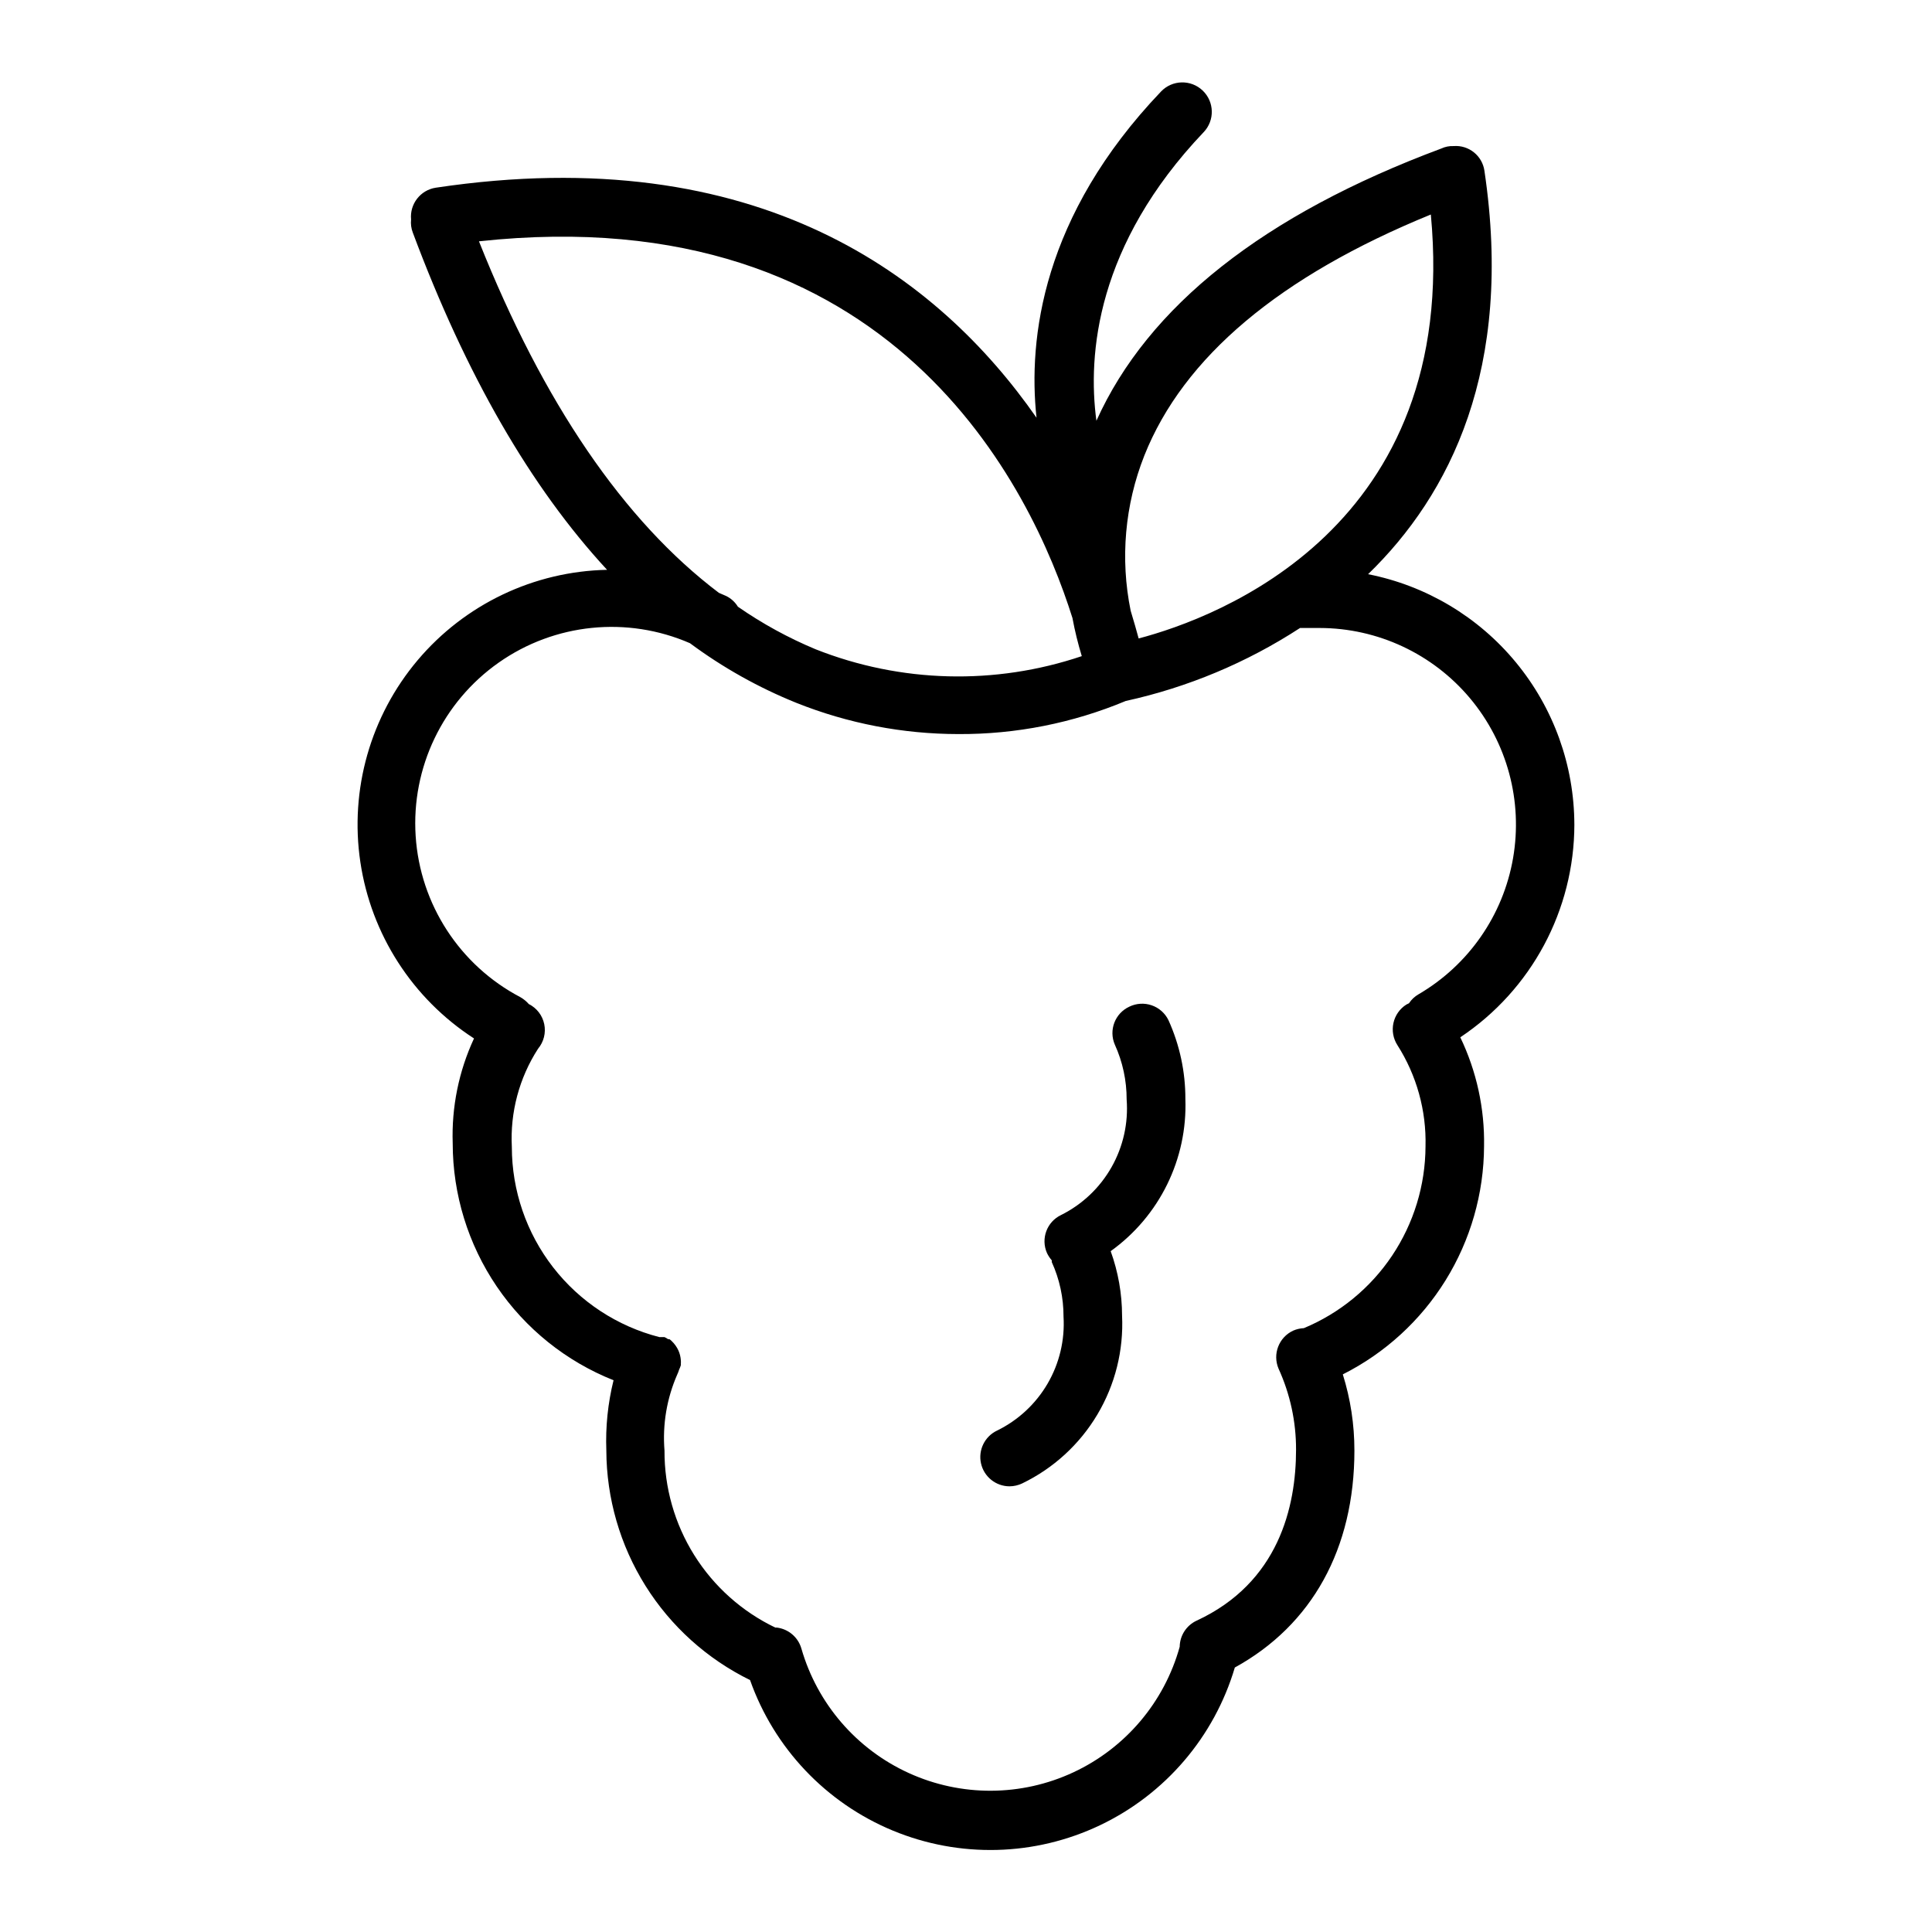
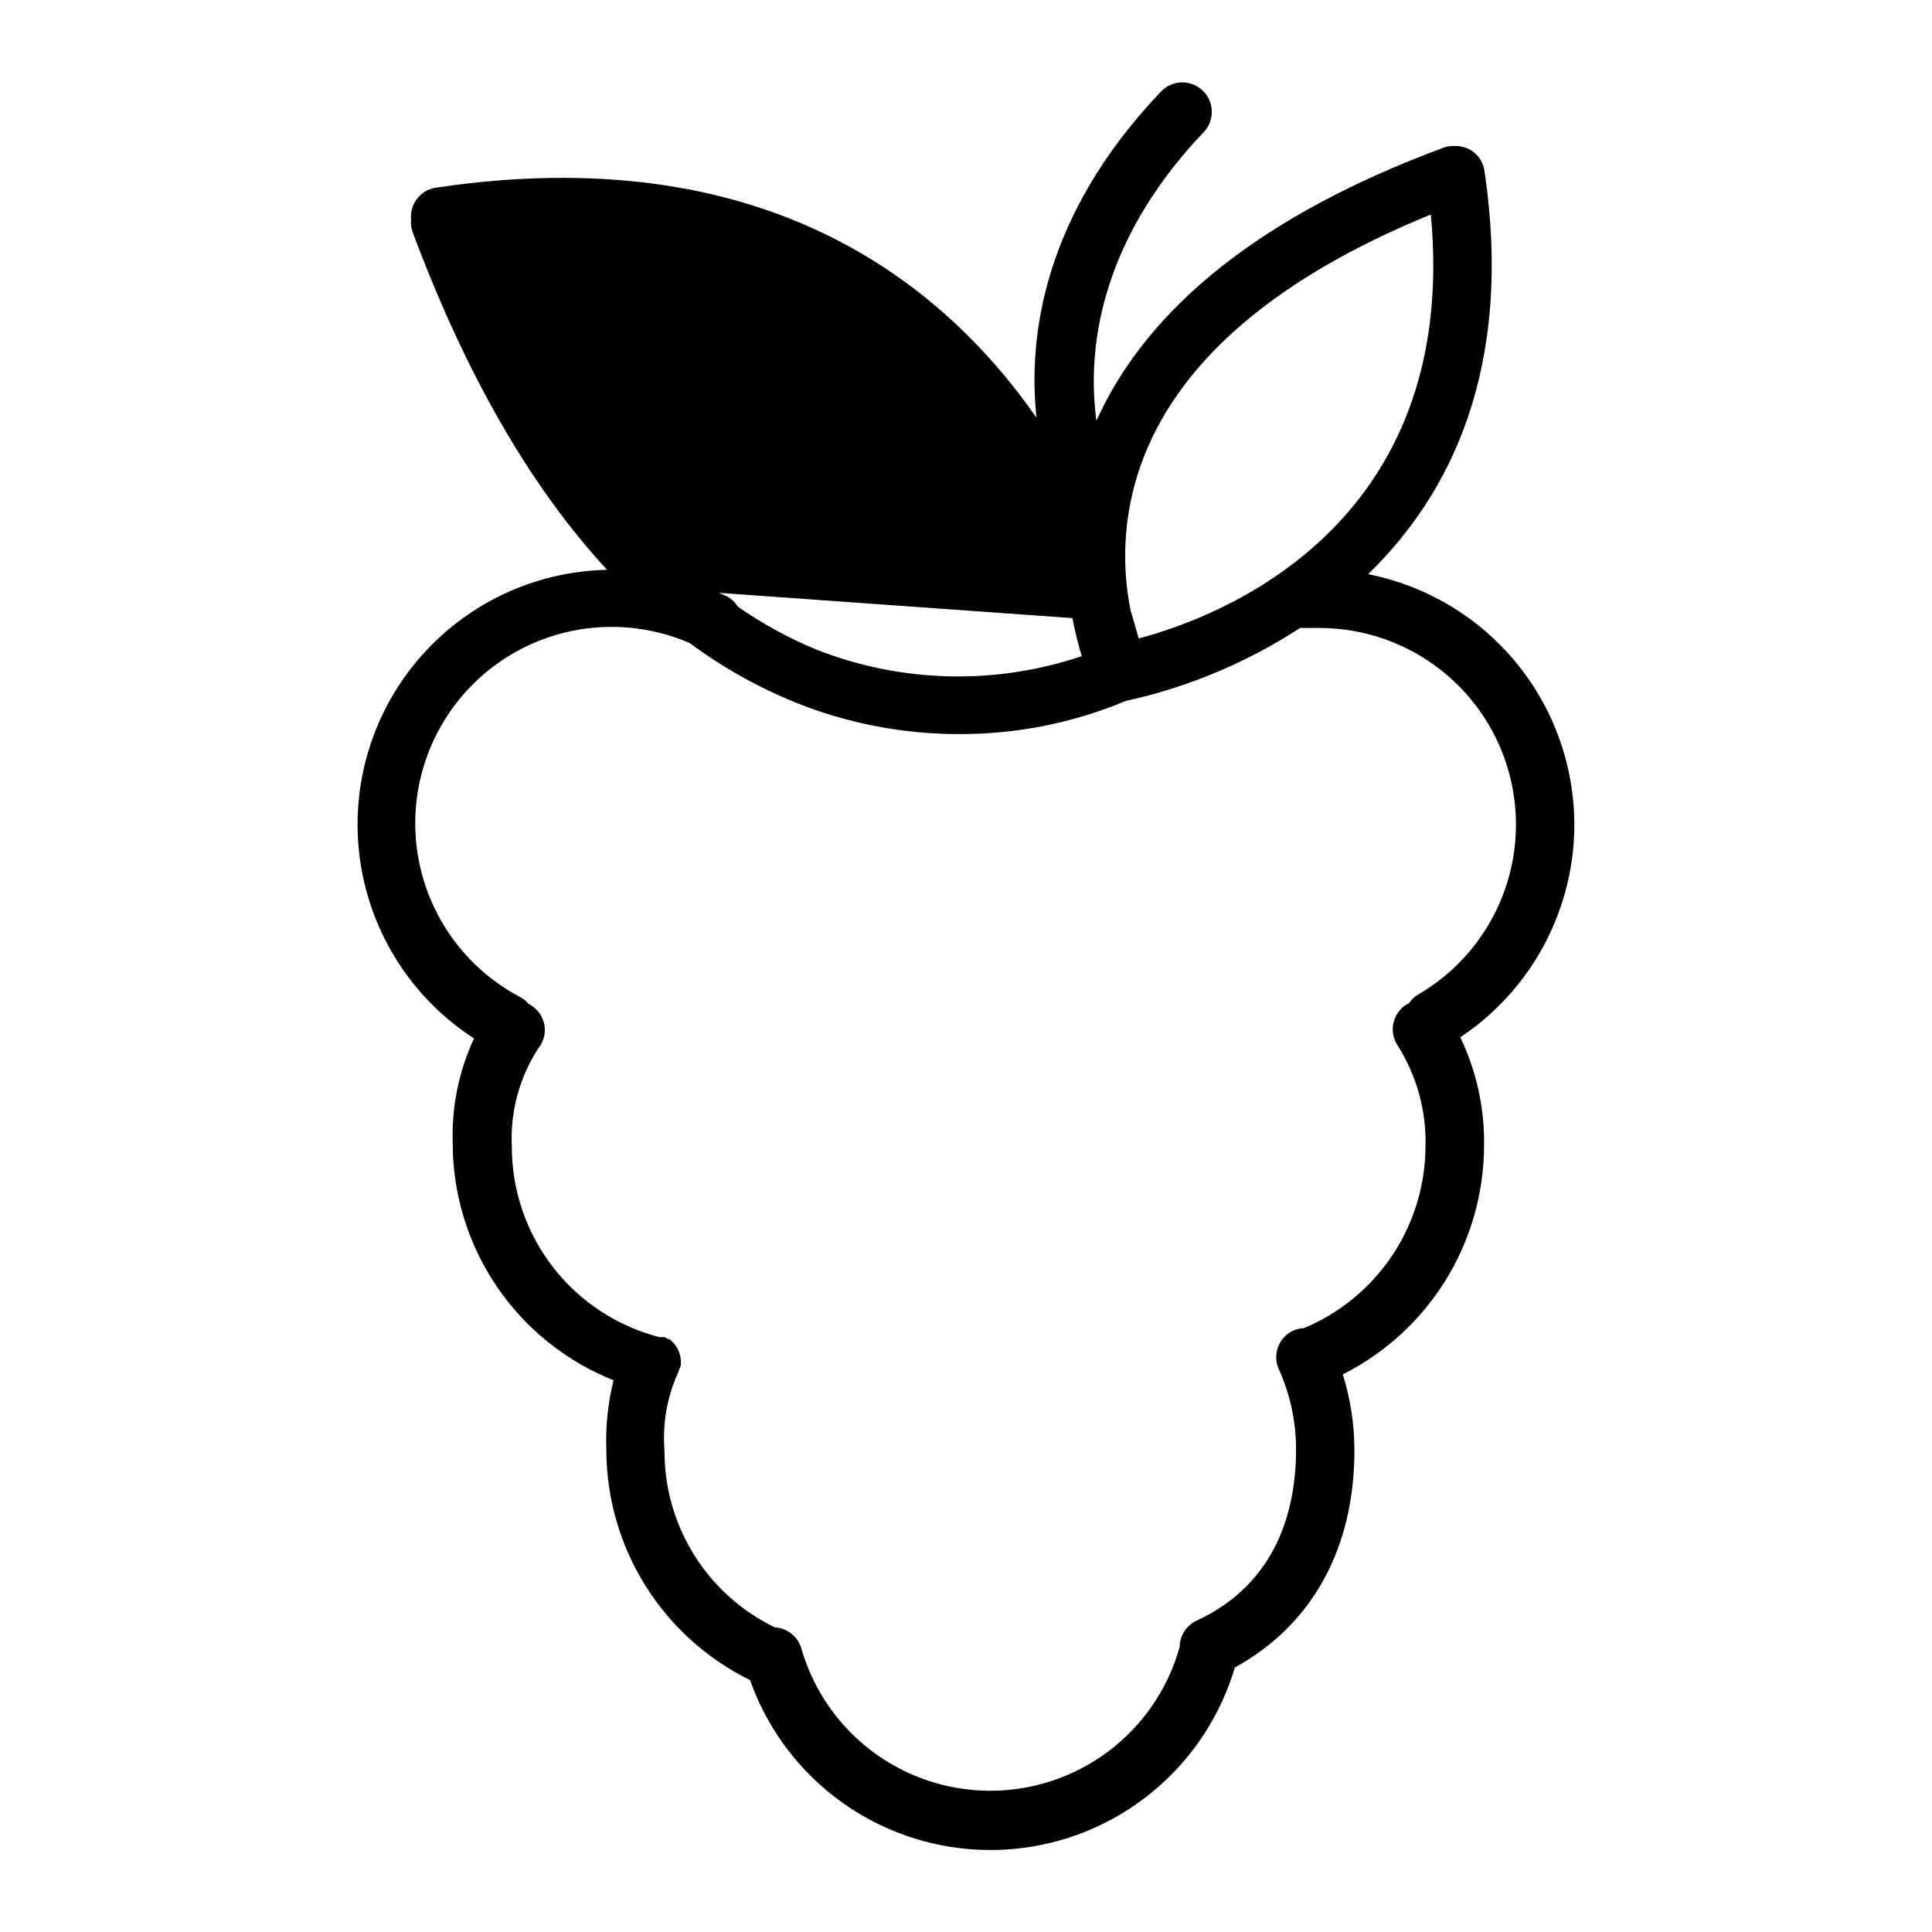
<svg xmlns="http://www.w3.org/2000/svg" fill="#000000" width="800px" height="800px" version="1.1" viewBox="144 144 512 512">
  <g>
-     <path d="m561.22 362.52c-0.031-15.676-5.496-30.855-15.465-42.953-9.965-12.102-23.82-20.367-39.199-23.398 21.664-21.008 38.641-54.41 30.832-106.91-0.57-3.992-4.141-6.856-8.16-6.547-1.129-0.051-2.254 0.172-3.277 0.652-47.055 17.531-77.738 41.816-91.391 72.145-2.367-17.582 0-46.602 28.414-76.477h0.004c2.977-3.117 2.863-8.055-0.254-11.031-3.117-2.981-8.055-2.867-11.035 0.25-31.488 33-35.266 65.496-33 86.453-25.945-37.23-73.605-73.758-159.2-60.961-4.066 0.625-6.941 4.316-6.547 8.414-0.129 1.18 0.027 2.371 0.453 3.477 14.074 37.684 31.234 67.477 51.488 89.375-19.395 0.398-37.68 9.121-50.195 23.941-12.512 14.824-18.047 34.312-15.191 53.5 2.859 19.184 13.832 36.215 30.121 46.75-4.039 8.699-5.969 18.223-5.644 27.809 0.012 13.527 4.078 26.738 11.676 37.93 7.598 11.191 18.379 19.844 30.949 24.844-1.504 6.078-2.148 12.336-1.914 18.594 0.043 12.684 3.637 25.105 10.363 35.859 6.731 10.754 16.332 19.41 27.723 25 6.383 18.055 20.129 32.551 37.82 39.883 17.688 7.336 37.66 6.82 54.945-1.422 17.285-8.238 30.266-23.426 35.707-41.789 20.453-11.234 31.691-31.488 31.691-57.535l-0.004 0.004c0.008-6.836-1.031-13.633-3.07-20.152 11.207-5.644 20.637-14.277 27.246-24.949 6.606-10.672 10.129-22.961 10.184-35.512 0.18-9.98-1.977-19.867-6.297-28.867 18.855-12.566 30.199-33.715 30.23-56.375zm-113.96-97.789c10.379-26.098 35.922-47.559 75.926-63.883 7.809 82.977-56.578 106.86-77.434 112.35-0.555-2.066-1.258-4.535-2.117-7.356-2.805-13.766-1.547-28.051 3.625-41.109zm-19.043 43.074c0.633 3.402 1.457 6.766 2.469 10.078-22.984 7.754-47.977 7.109-70.531-1.816-7.25-3.019-14.156-6.805-20.605-11.285-0.742-1.211-1.805-2.188-3.074-2.82l-1.965-0.855c-25.191-19.043-46.551-50.383-63.582-93.156 109.63-11.891 146.46 65.395 157.29 99.855zm61.316 188.17c-0.973 0.047-1.93 0.266-2.824 0.656-3.801 1.762-5.519 6.223-3.879 10.078 3.074 6.734 4.656 14.055 4.637 21.461 0 15.113-4.586 35.266-26.398 45.344h-0.004c-2.672 1.266-4.391 3.941-4.434 6.902-4.074 14.676-14.371 26.832-28.176 33.27-13.809 6.438-29.738 6.508-43.602 0.195-13.863-6.309-24.27-18.375-28.48-33.012-0.863-2.981-3.418-5.16-6.496-5.543h-0.406c-8.832-4.234-16.281-10.891-21.484-19.195-5.199-8.305-7.934-17.914-7.887-27.711-0.559-6.891 0.602-13.816 3.375-20.152 0.199-0.422 0.367-0.859 0.504-1.309 0.18-0.375 0.328-0.762 0.453-1.16v-0.402c0.027-0.301 0.027-0.605 0-0.906-0.062-0.906-0.281-1.793-0.652-2.621-0.418-0.902-1-1.723-1.715-2.418-0.195-0.211-0.414-0.395-0.656-0.555h-0.352c-0.301-0.211-0.621-0.398-0.957-0.551h-1.363 0.004c-11.184-2.875-21.09-9.383-28.168-18.504s-10.922-20.336-10.93-31.879c-0.477-9.195 1.957-18.309 6.953-26.047 1.512-1.809 2.113-4.211 1.633-6.516-0.48-2.309-1.992-4.269-4.102-5.324-0.633-0.723-1.383-1.336-2.215-1.812-16.066-8.43-26.586-24.617-27.758-42.723-1.172-18.105 7.168-35.512 22.012-45.945s34.047-12.379 50.684-5.141c8.695 6.453 18.176 11.766 28.215 15.816 13.656 5.453 28.223 8.258 42.926 8.266 15.215 0.078 30.293-2.902 44.336-8.77 16.441-3.606 32.094-10.16 46.199-19.344h0.707 4.535-0.004c15.355 0.031 29.914 6.84 39.789 18.602 9.871 11.762 14.051 27.281 11.422 42.414-2.629 15.129-11.801 28.328-25.062 36.066-1.012 0.586-1.875 1.395-2.519 2.371l-0.707 0.352c-1.738 1.105-2.965 2.859-3.41 4.875-0.445 2.012-0.07 4.121 1.043 5.856 5.106 8.008 7.703 17.359 7.457 26.852-0.039 10.312-3.121 20.379-8.855 28.949-5.734 8.566-13.871 15.25-23.387 19.215z" />
-     <path d="m443.28 410.78c-3.805 1.758-5.504 6.234-3.832 10.074 2.07 4.559 3.133 9.508 3.125 14.512 0.477 6.254-0.922 12.512-4.016 17.965-3.098 5.457-7.75 9.867-13.367 12.664-3.762 1.797-5.414 6.262-3.727 10.078 0.332 0.691 0.754 1.336 1.258 1.914 0.023 0.148 0.023 0.305 0 0.453 2.07 4.539 3.137 9.473 3.125 14.461 0.379 6.215-1.09 12.406-4.231 17.789-3.141 5.379-7.805 9.707-13.402 12.438-3.269 1.559-5.027 5.176-4.231 8.707 0.797 3.535 3.934 6.047 7.555 6.055 1.152-0.008 2.285-0.266 3.324-0.754 8.297-3.996 15.234-10.344 19.945-18.258 4.715-7.91 6.992-17.031 6.555-26.23-0.012-5.824-1.035-11.602-3.019-17.078 12.934-9.273 20.363-24.402 19.797-40.305 0.02-7.211-1.508-14.34-4.484-20.91-0.898-1.852-2.5-3.266-4.445-3.938-1.949-0.672-4.082-0.539-5.93 0.363z" />
+     <path d="m561.22 362.52c-0.031-15.676-5.496-30.855-15.465-42.953-9.965-12.102-23.82-20.367-39.199-23.398 21.664-21.008 38.641-54.41 30.832-106.91-0.57-3.992-4.141-6.856-8.16-6.547-1.129-0.051-2.254 0.172-3.277 0.652-47.055 17.531-77.738 41.816-91.391 72.145-2.367-17.582 0-46.602 28.414-76.477h0.004c2.977-3.117 2.863-8.055-0.254-11.031-3.117-2.981-8.055-2.867-11.035 0.25-31.488 33-35.266 65.496-33 86.453-25.945-37.23-73.605-73.758-159.2-60.961-4.066 0.625-6.941 4.316-6.547 8.414-0.129 1.18 0.027 2.371 0.453 3.477 14.074 37.684 31.234 67.477 51.488 89.375-19.395 0.398-37.68 9.121-50.195 23.941-12.512 14.824-18.047 34.312-15.191 53.5 2.859 19.184 13.832 36.215 30.121 46.75-4.039 8.699-5.969 18.223-5.644 27.809 0.012 13.527 4.078 26.738 11.676 37.93 7.598 11.191 18.379 19.844 30.949 24.844-1.504 6.078-2.148 12.336-1.914 18.594 0.043 12.684 3.637 25.105 10.363 35.859 6.731 10.754 16.332 19.41 27.723 25 6.383 18.055 20.129 32.551 37.82 39.883 17.688 7.336 37.66 6.82 54.945-1.422 17.285-8.238 30.266-23.426 35.707-41.789 20.453-11.234 31.691-31.488 31.691-57.535l-0.004 0.004c0.008-6.836-1.031-13.633-3.07-20.152 11.207-5.644 20.637-14.277 27.246-24.949 6.606-10.672 10.129-22.961 10.184-35.512 0.18-9.98-1.977-19.867-6.297-28.867 18.855-12.566 30.199-33.715 30.23-56.375zm-113.96-97.789c10.379-26.098 35.922-47.559 75.926-63.883 7.809 82.977-56.578 106.86-77.434 112.35-0.555-2.066-1.258-4.535-2.117-7.356-2.805-13.766-1.547-28.051 3.625-41.109zm-19.043 43.074c0.633 3.402 1.457 6.766 2.469 10.078-22.984 7.754-47.977 7.109-70.531-1.816-7.25-3.019-14.156-6.805-20.605-11.285-0.742-1.211-1.805-2.188-3.074-2.82l-1.965-0.855zm61.316 188.17c-0.973 0.047-1.93 0.266-2.824 0.656-3.801 1.762-5.519 6.223-3.879 10.078 3.074 6.734 4.656 14.055 4.637 21.461 0 15.113-4.586 35.266-26.398 45.344h-0.004c-2.672 1.266-4.391 3.941-4.434 6.902-4.074 14.676-14.371 26.832-28.176 33.27-13.809 6.438-29.738 6.508-43.602 0.195-13.863-6.309-24.27-18.375-28.48-33.012-0.863-2.981-3.418-5.16-6.496-5.543h-0.406c-8.832-4.234-16.281-10.891-21.484-19.195-5.199-8.305-7.934-17.914-7.887-27.711-0.559-6.891 0.602-13.816 3.375-20.152 0.199-0.422 0.367-0.859 0.504-1.309 0.18-0.375 0.328-0.762 0.453-1.16v-0.402c0.027-0.301 0.027-0.605 0-0.906-0.062-0.906-0.281-1.793-0.652-2.621-0.418-0.902-1-1.723-1.715-2.418-0.195-0.211-0.414-0.395-0.656-0.555h-0.352c-0.301-0.211-0.621-0.398-0.957-0.551h-1.363 0.004c-11.184-2.875-21.09-9.383-28.168-18.504s-10.922-20.336-10.93-31.879c-0.477-9.195 1.957-18.309 6.953-26.047 1.512-1.809 2.113-4.211 1.633-6.516-0.48-2.309-1.992-4.269-4.102-5.324-0.633-0.723-1.383-1.336-2.215-1.812-16.066-8.43-26.586-24.617-27.758-42.723-1.172-18.105 7.168-35.512 22.012-45.945s34.047-12.379 50.684-5.141c8.695 6.453 18.176 11.766 28.215 15.816 13.656 5.453 28.223 8.258 42.926 8.266 15.215 0.078 30.293-2.902 44.336-8.77 16.441-3.606 32.094-10.16 46.199-19.344h0.707 4.535-0.004c15.355 0.031 29.914 6.84 39.789 18.602 9.871 11.762 14.051 27.281 11.422 42.414-2.629 15.129-11.801 28.328-25.062 36.066-1.012 0.586-1.875 1.395-2.519 2.371l-0.707 0.352c-1.738 1.105-2.965 2.859-3.41 4.875-0.445 2.012-0.07 4.121 1.043 5.856 5.106 8.008 7.703 17.359 7.457 26.852-0.039 10.312-3.121 20.379-8.855 28.949-5.734 8.566-13.871 15.25-23.387 19.215z" />
  </g>
</svg>